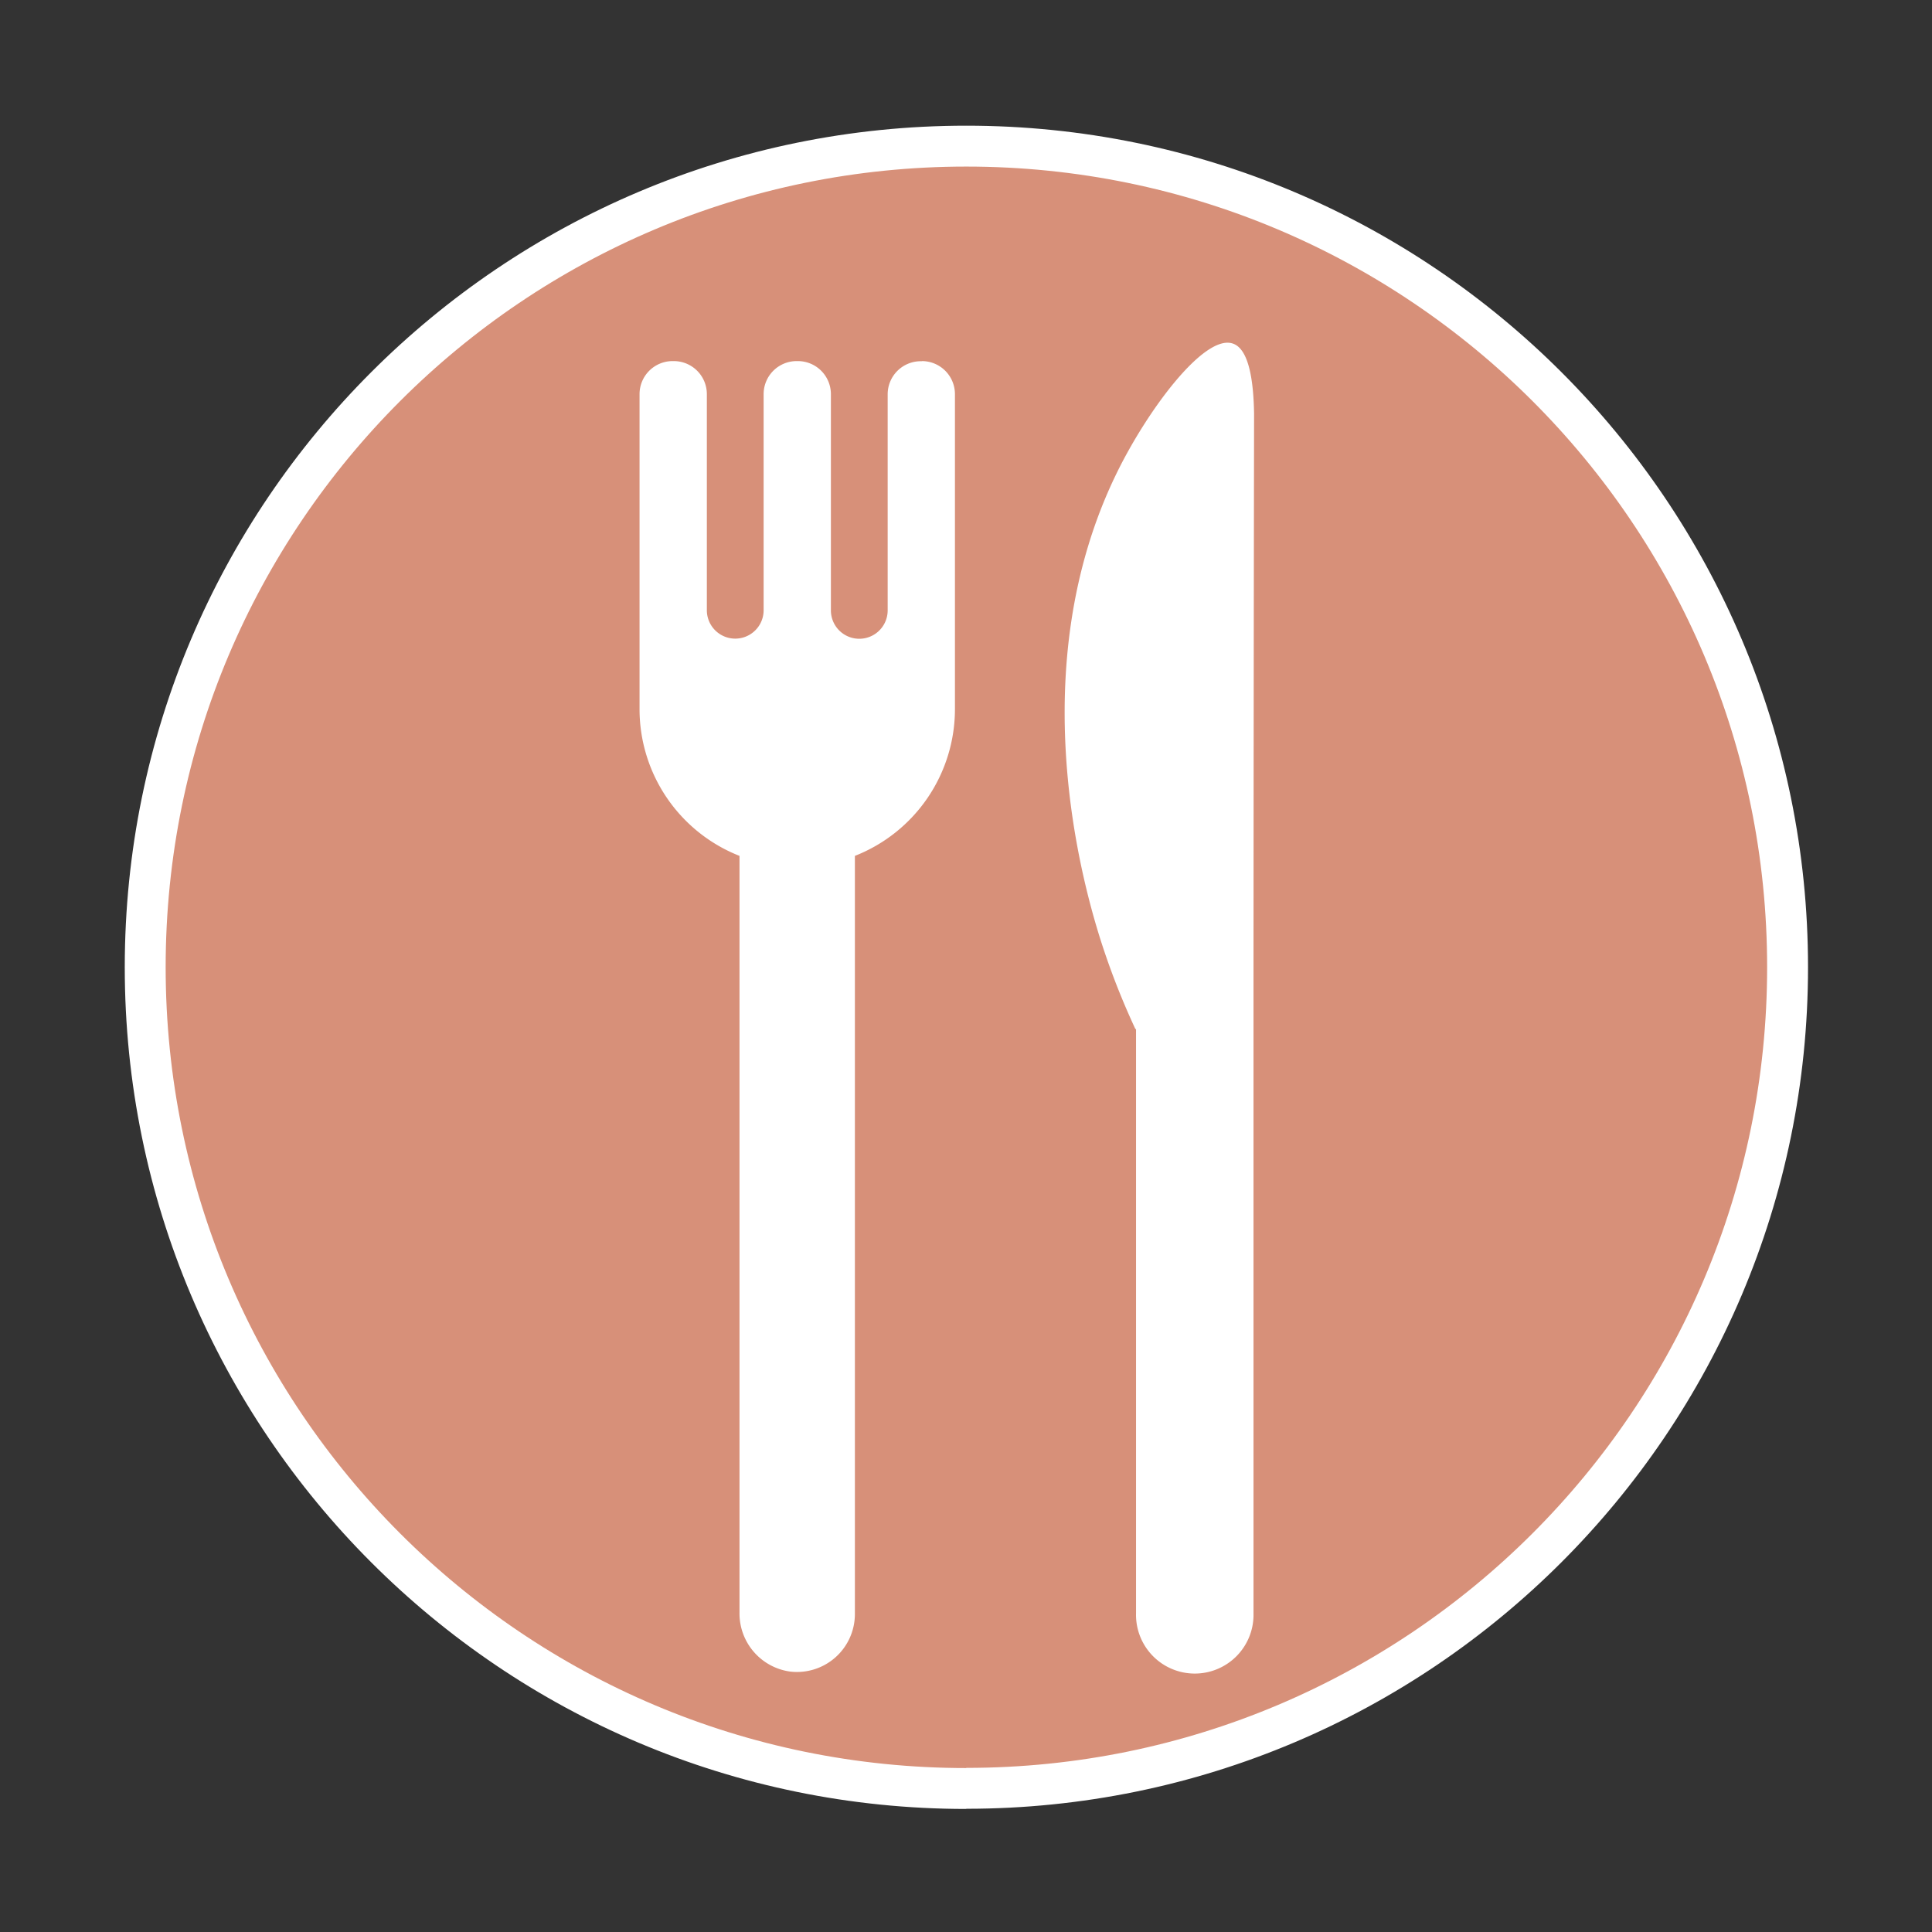
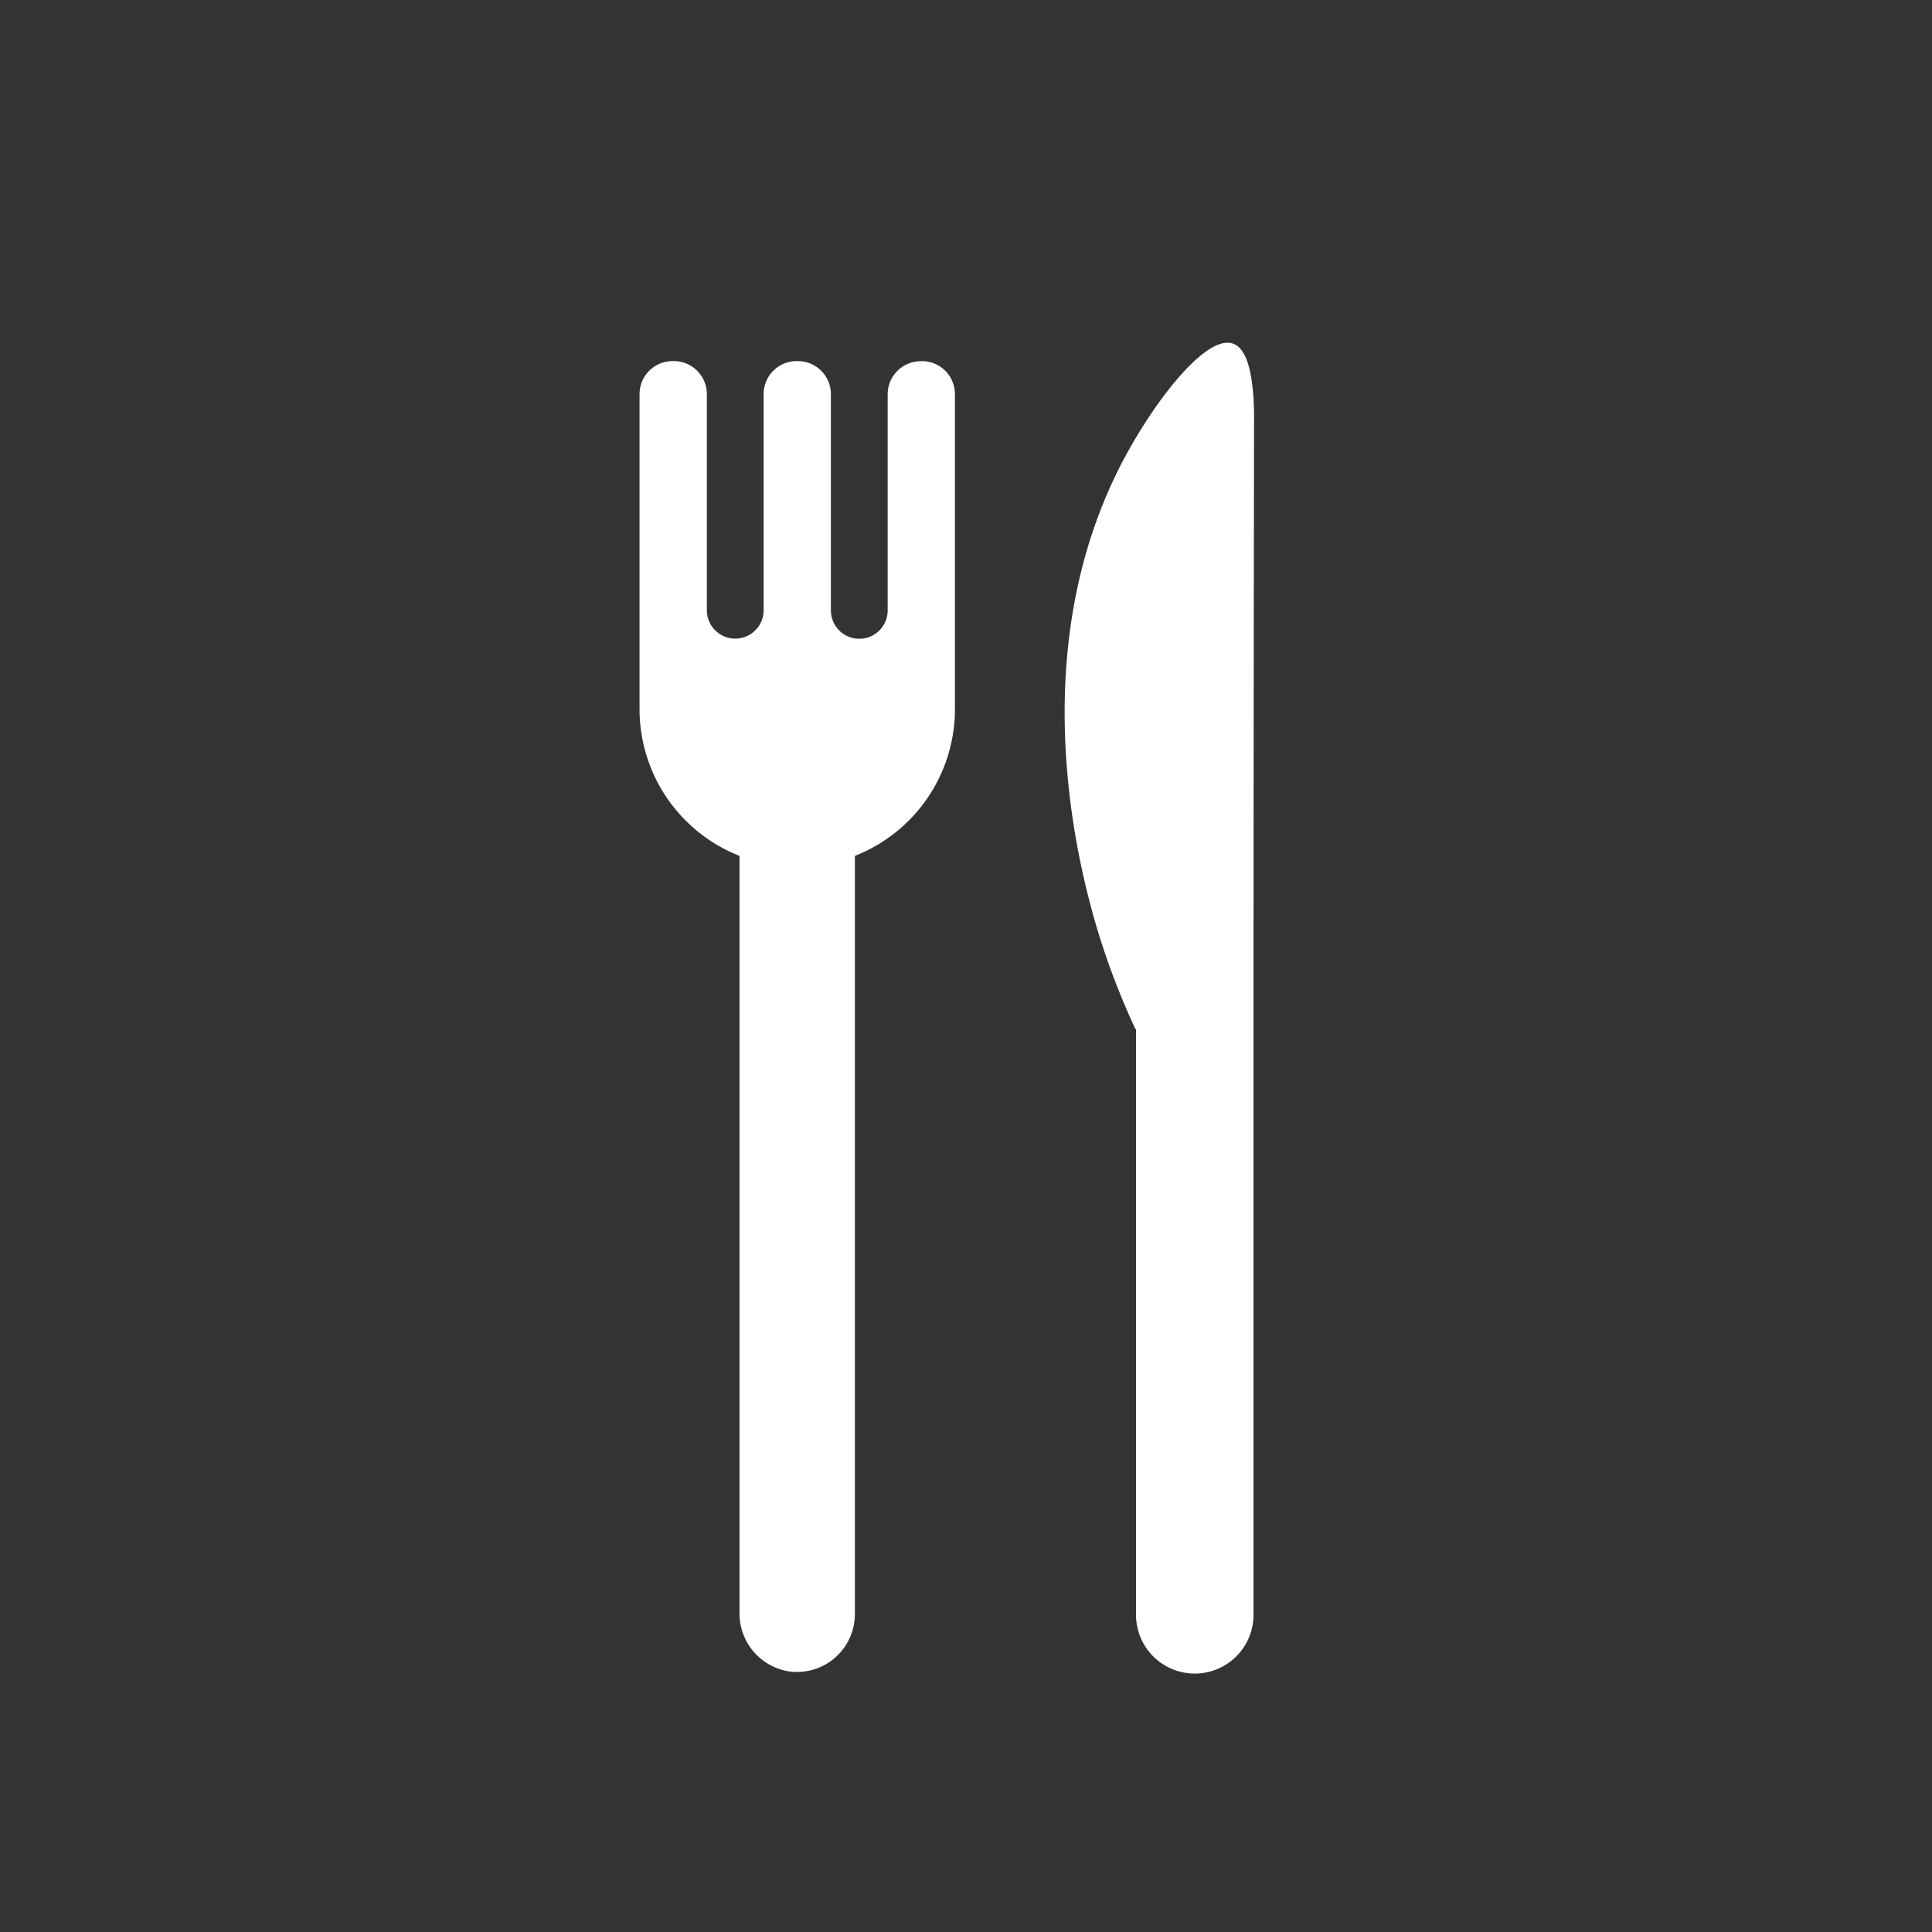
<svg xmlns="http://www.w3.org/2000/svg" id="Ebene_1" data-name="Ebene 1" viewBox="0 0 566.93 566.93">
  <rect x="0" y="0" width="566.93" height="566.93" fill="#333333" stroke="none" />
  <defs>
    <style>.cls-1{fill:none;}.cls-2{fill:#d79079;stroke:#fff;stroke-width:12px;}.cls-3{clip-path:url(#clip-path);}.cls-4{fill:#fff;}</style>
    <clipPath id="clip-path">
      <rect class="cls-1" x="42.61" y="42.88" width="481.71" height="481.19" />
    </clipPath>
  </defs>
-   <path class="cls-2" d="M283.55,524.77c133.07,0,241-107.88,241-240.95S416.62,42.88,283.55,42.88,42.61,150.75,42.61,283.82s107.87,241,240.94,241" />
  <g class="cls-3">
    <path class="cls-4" d="M270.56,106h-.41a9.7,9.7,0,0,0-9.67,9.67v63.44a8.33,8.33,0,1,1-16.66,0V115.63a9.7,9.7,0,0,0-9.67-9.67h-.41a9.69,9.69,0,0,0-9.66,9.67v63.44a8.33,8.33,0,0,1-16.66,0V115.63a9.7,9.7,0,0,0-9.67-9.67h-.41a9.7,9.7,0,0,0-9.67,9.67v92.45A46.28,46.28,0,0,0,217,251.15V473.28a17.21,17.21,0,0,0,14.86,17.23,17,17,0,0,0,19-16.79V251.15a46.28,46.28,0,0,0,29.36-43.07V115.63a9.7,9.7,0,0,0-9.67-9.67" />
-     <path class="cls-4" d="M368,121.41c-.15-9-1.34-19-6.26-20.6-8.46-2.84-25.26,19.86-34.23,38.38C300,195.9,317.18,258.75,324,279a219.47,219.47,0,0,0,9.19,23l.17-.06v171.5a17.24,17.24,0,1,0,34.47,0V290.51h0Q367.86,206,368,121.41Z" />
+     <path class="cls-4" d="M368,121.41c-.15-9-1.34-19-6.26-20.6-8.46-2.84-25.26,19.86-34.23,38.38C300,195.9,317.18,258.75,324,279a219.47,219.47,0,0,0,9.19,23l.17-.06v171.5a17.24,17.24,0,1,0,34.47,0V290.51Q367.86,206,368,121.41Z" />
  </g>
</svg>